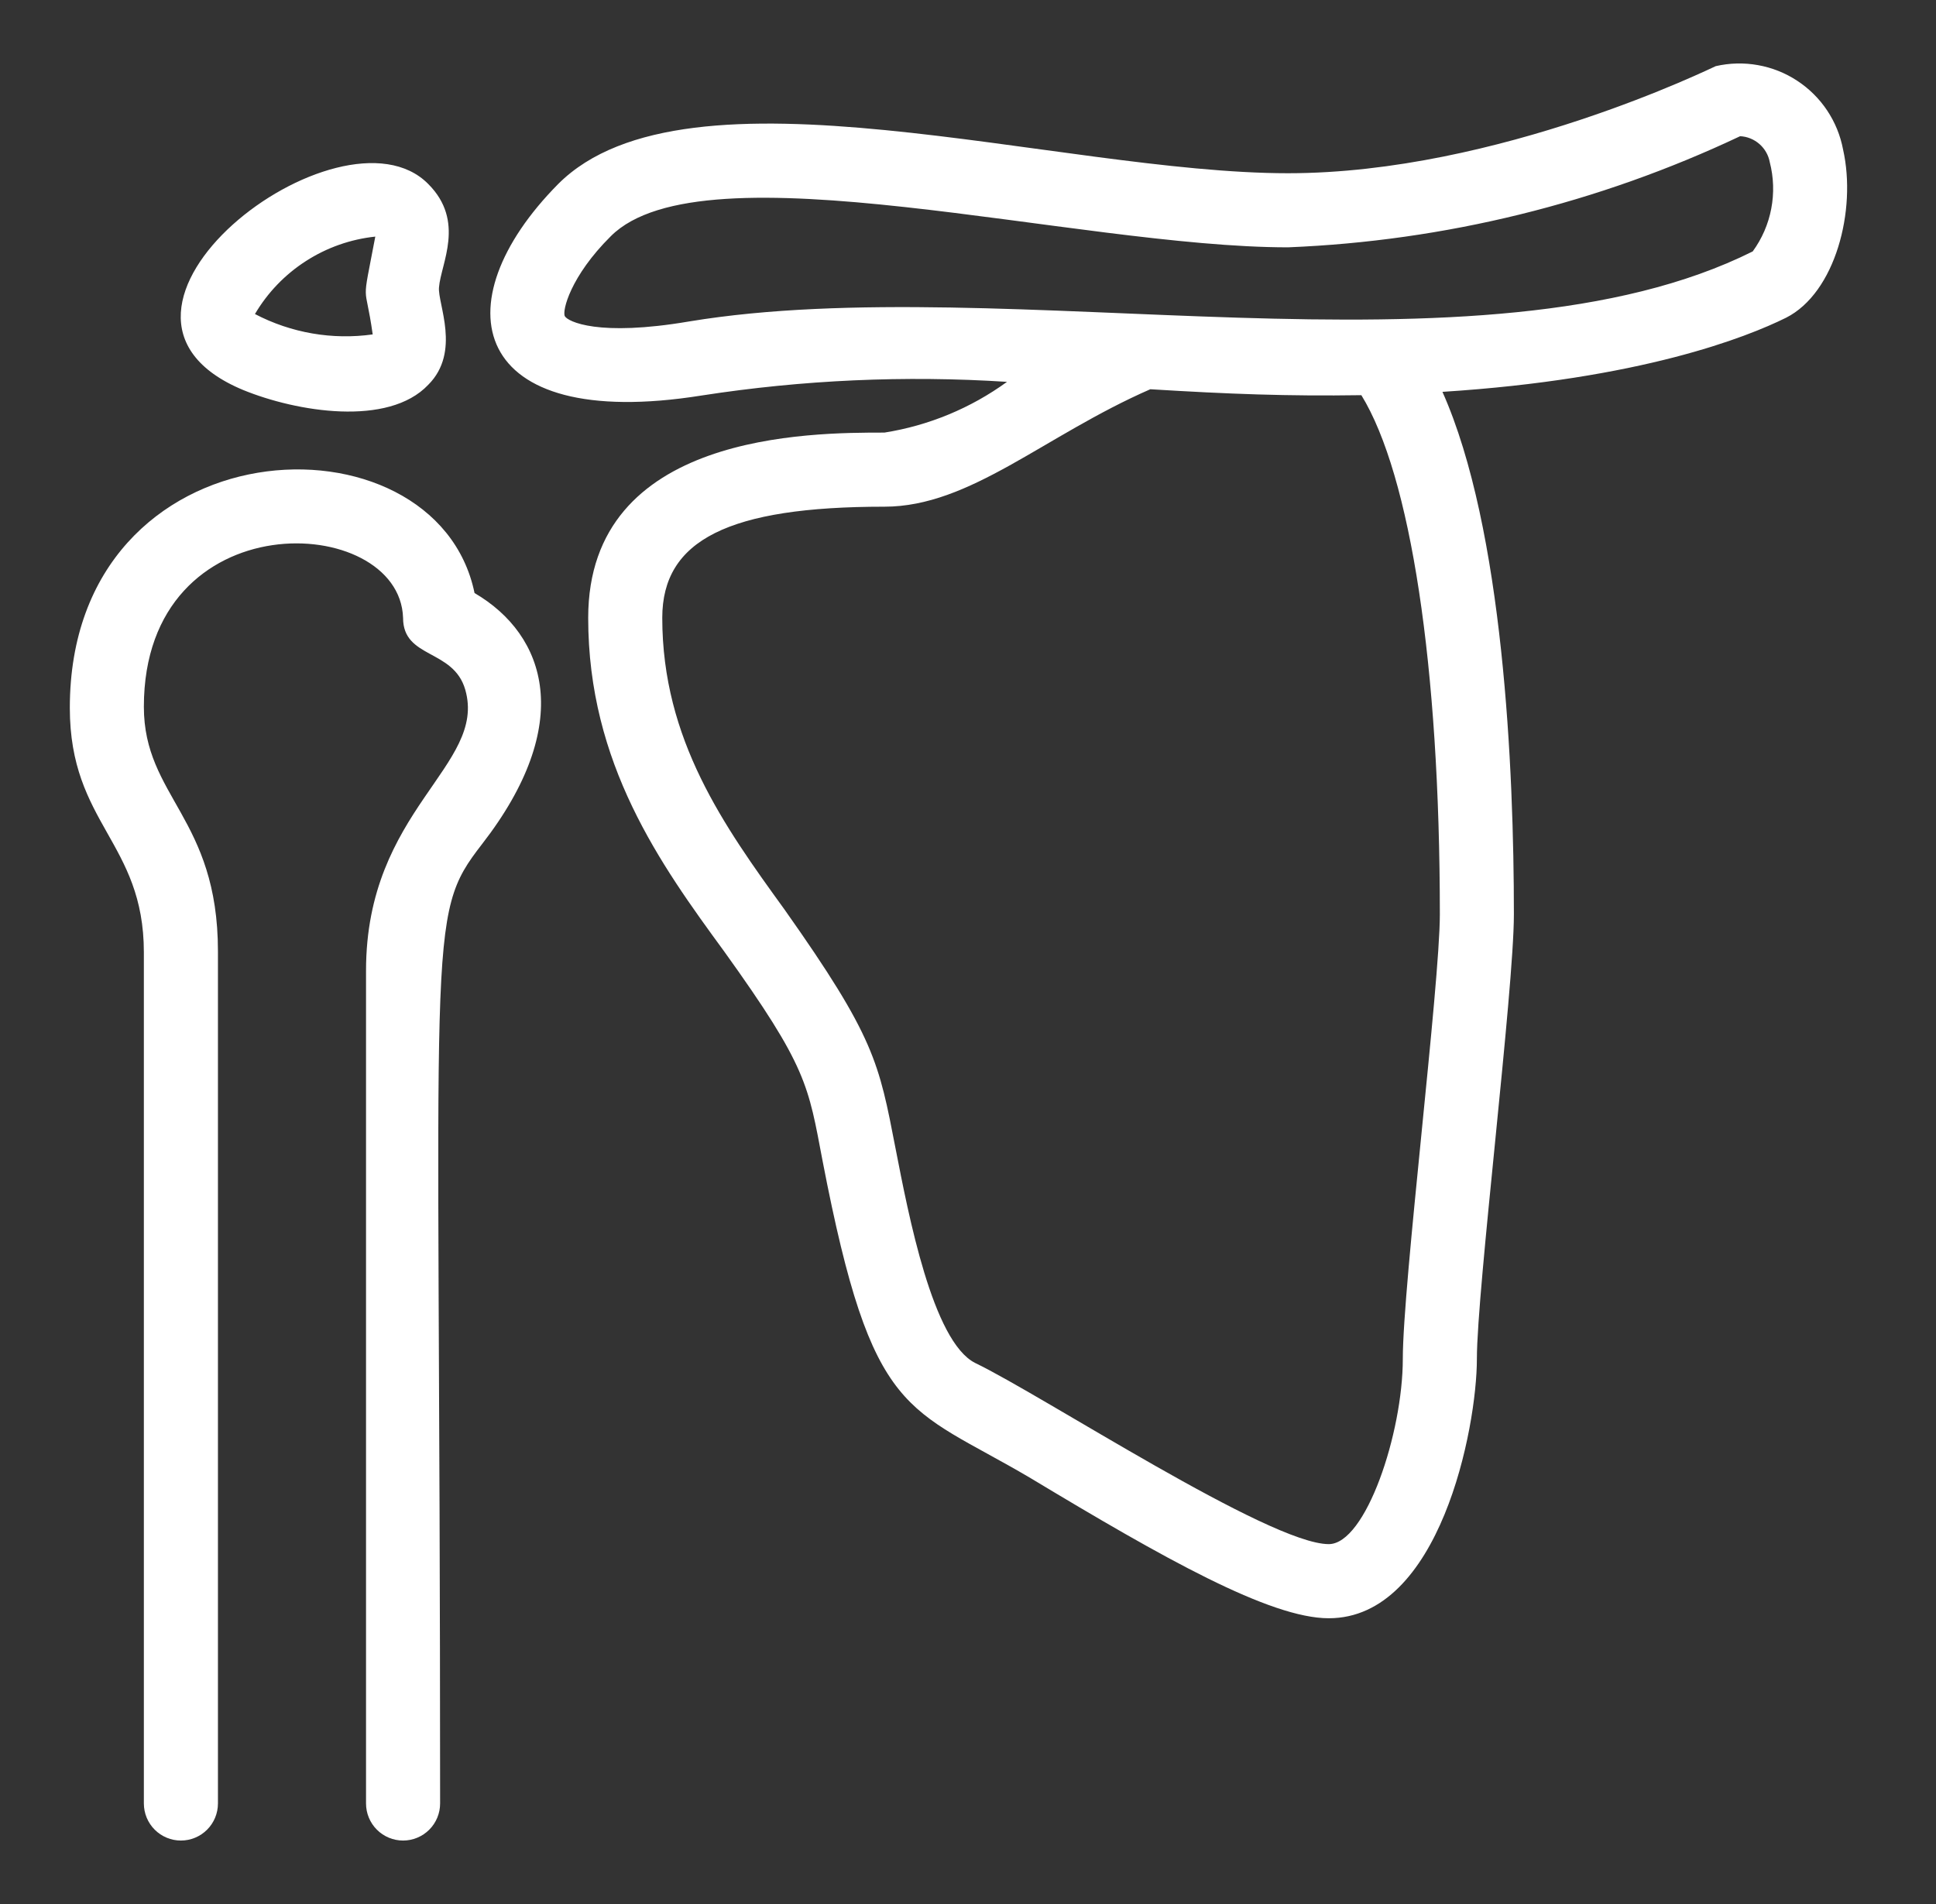
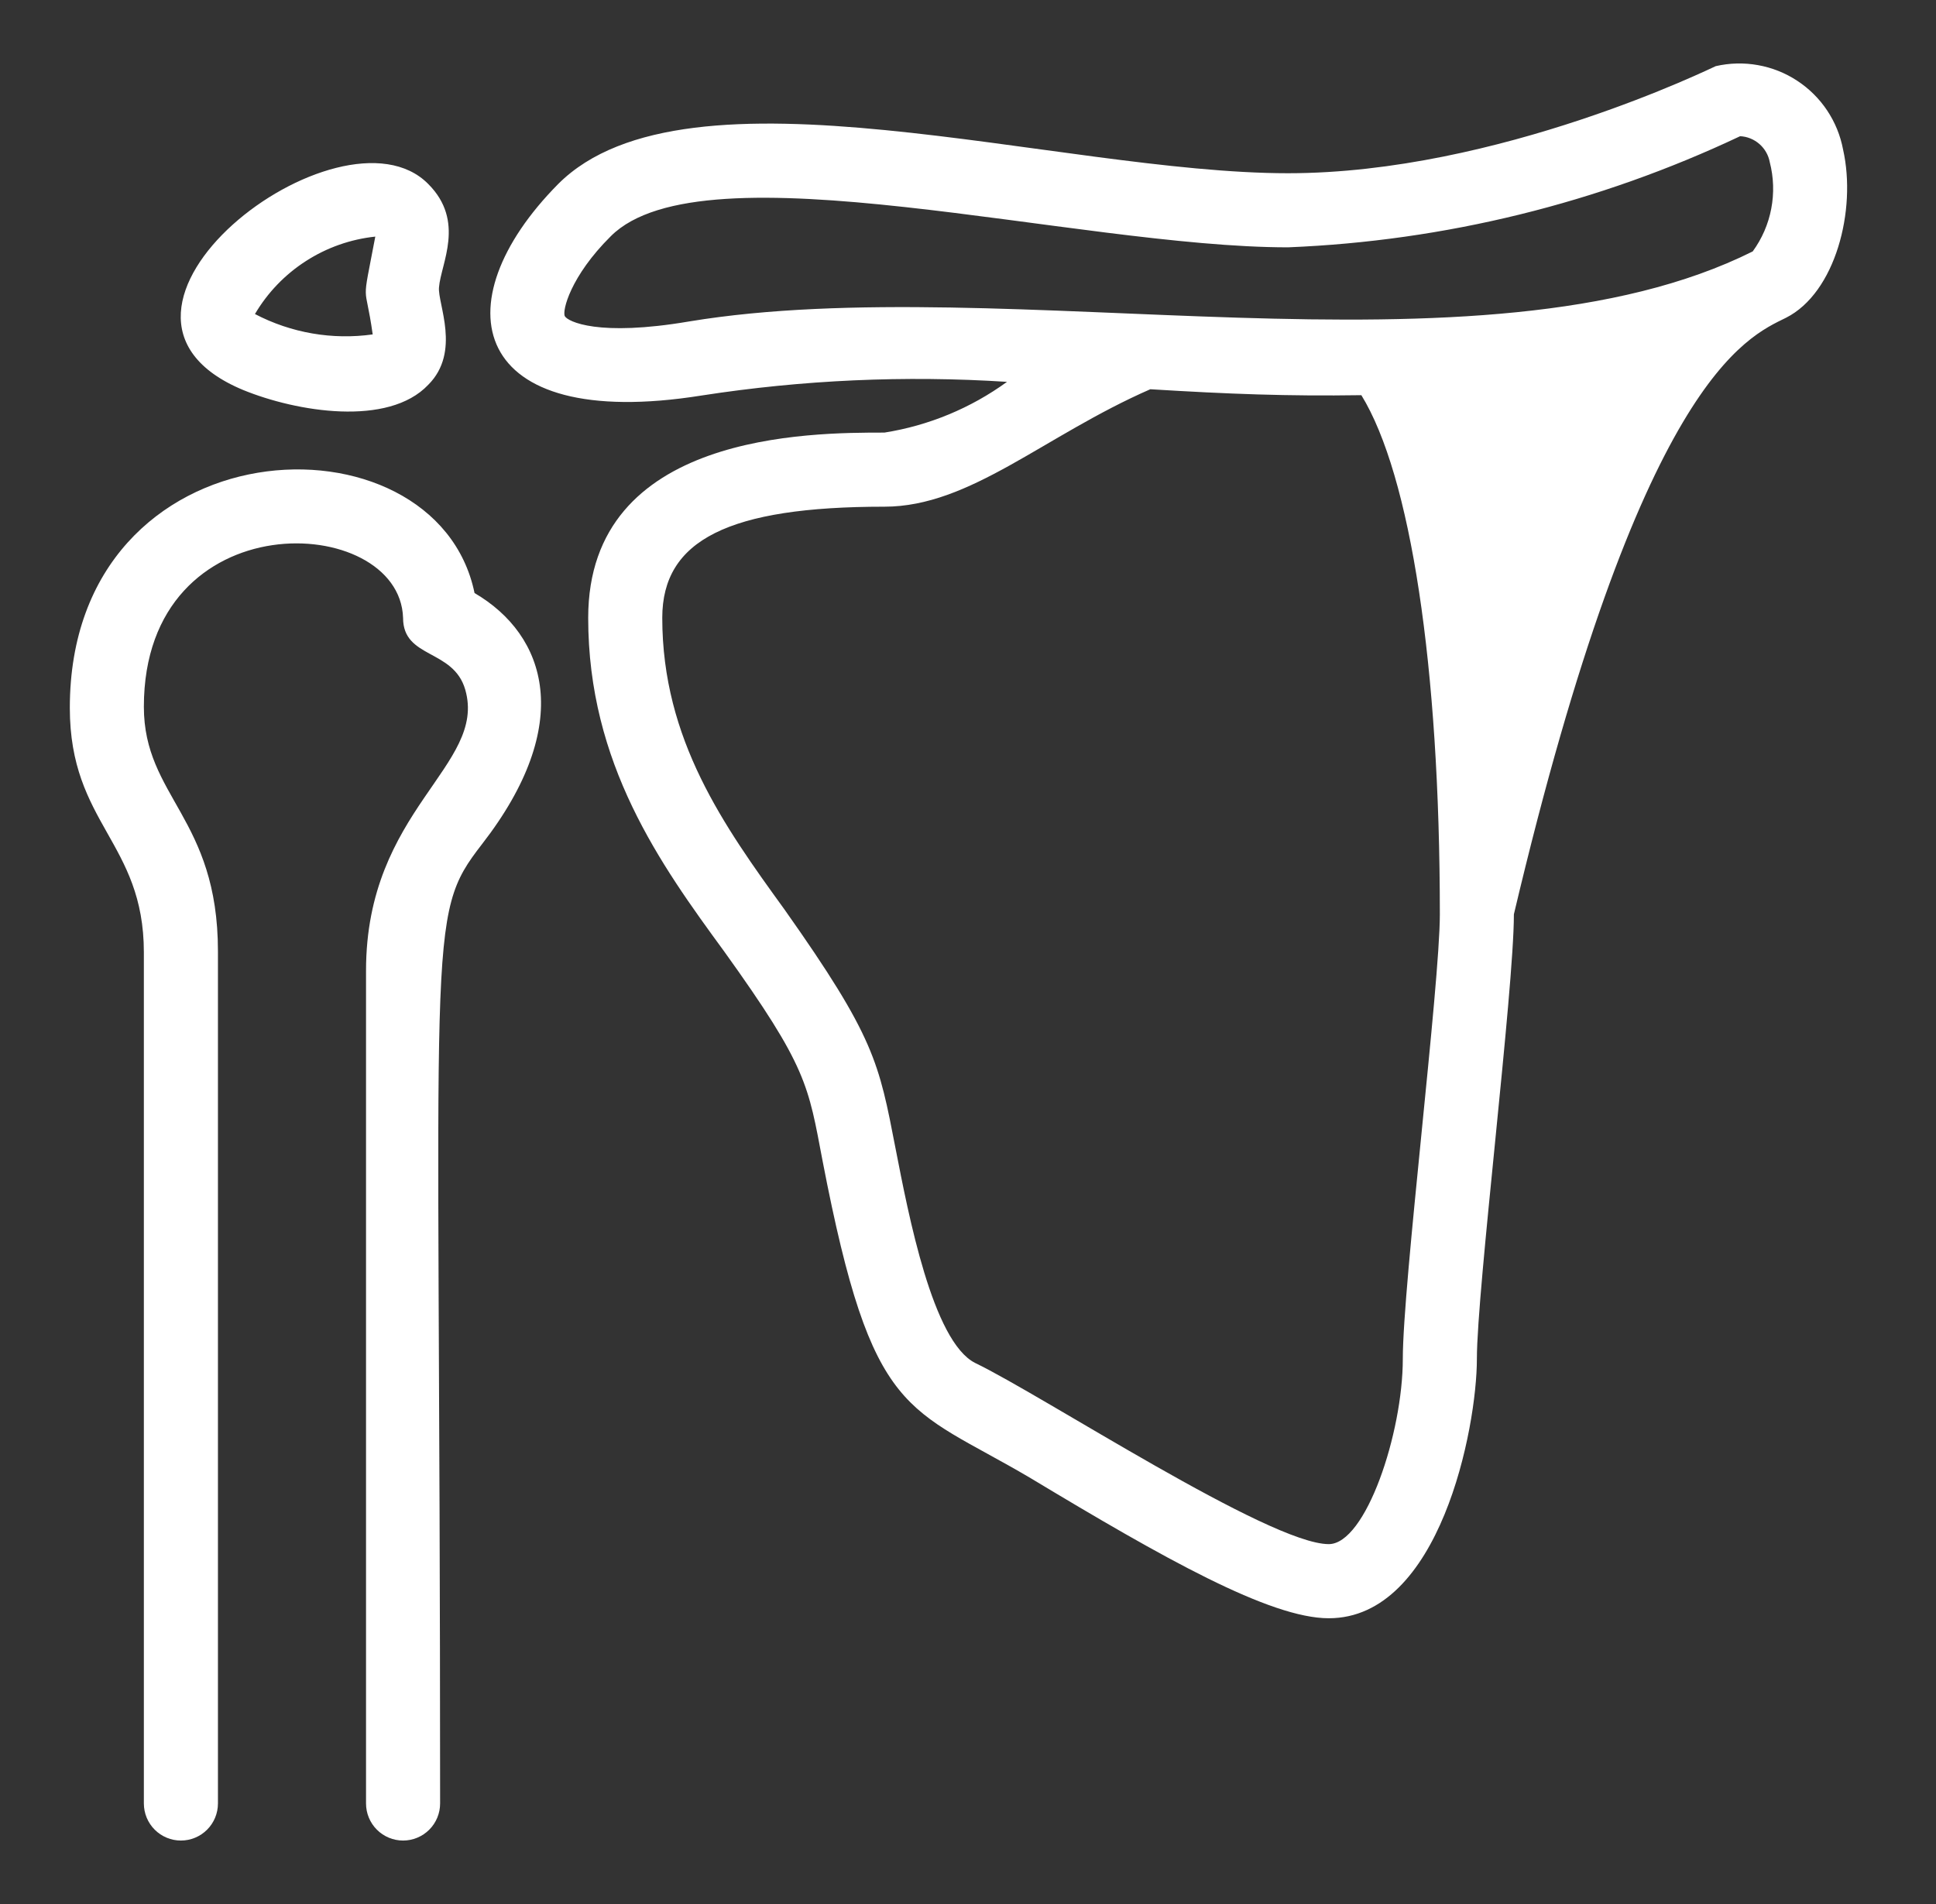
<svg xmlns="http://www.w3.org/2000/svg" width="61" height="60" viewBox="0 0 61 60" fill="none">
  <rect x="0" y="0" width="61" height="60" fill="#333333" stroke="none" />
-   <path d="M14.952 18.688C13.738 12.803 2.2 13.258 2.2 22.307C2.2 25.962 4.533 26.534 4.533 30.013V56.832C4.533 57.142 4.656 57.439 4.875 57.658C5.094 57.877 5.391 58 5.7 58C6.009 58 6.306 57.877 6.525 57.658C6.744 57.439 6.867 57.142 6.867 56.832V29.978C6.867 25.775 4.533 25.109 4.533 22.272C4.533 15.757 12.595 16.142 12.7 19.47C12.7 20.766 14.287 20.439 14.66 21.735C15.348 24.14 11.533 25.506 11.533 30.585V56.832C11.533 57.142 11.656 57.439 11.875 57.658C12.094 57.877 12.391 58 12.7 58C13.009 58 13.306 57.877 13.525 57.658C13.744 57.439 13.867 57.142 13.867 56.832C13.867 29.032 13.388 28.927 15.185 26.604C18.125 22.821 17.227 20.019 14.952 18.688ZM58.072 4.712C57.989 4.271 57.818 3.852 57.569 3.479C57.321 3.107 56.999 2.788 56.624 2.543C56.25 2.297 55.829 2.13 55.388 2.052C54.947 1.973 54.495 1.984 54.059 2.085C53.989 2.108 47.21 5.459 40.584 5.459C33.339 5.459 21.66 1.723 17.588 5.798C13.867 9.557 14.777 13.632 22.103 12.464C25.287 11.971 28.514 11.826 31.729 12.033C30.585 12.863 29.262 13.411 27.867 13.632C25.534 13.632 18.533 13.632 18.533 19.47C18.533 24.07 20.808 27.234 22.815 29.978C25.44 33.633 25.463 34.193 25.919 36.587C27.494 44.76 28.555 44.269 32.475 46.581C36.664 49.103 40.012 50.995 41.867 50.995C45.367 50.995 46.534 45.005 46.534 42.822C46.534 40.638 47.7 31.204 47.7 28.811C47.7 24.257 47.374 16.668 45.449 12.348C51.69 11.951 55.027 10.631 56.275 10.013C57.827 9.23 58.504 6.627 58.072 4.712ZM45.367 28.811C45.367 31.029 44.2 40.486 44.2 42.822C44.2 45.157 43.034 48.659 41.867 48.659C40 48.659 32.883 43.989 30.725 42.95C29.384 42.273 28.625 38.28 28.217 36.19C27.692 33.481 27.564 32.687 24.717 28.659C22.815 26.032 20.867 23.311 20.867 19.47C20.867 17.018 22.955 15.967 27.867 15.967C30.573 15.967 32.883 13.737 36.244 12.266C38.729 12.418 40.56 12.488 42.894 12.453C44.445 14.975 45.367 20.988 45.367 28.811ZM55.225 7.923C46.674 12.196 31.682 8.483 21.718 10.129C18.837 10.62 17.892 10.129 17.798 9.966C17.705 9.802 17.973 8.705 19.245 7.444C22.162 4.525 33.91 7.794 40.584 7.794C45.519 7.594 50.363 6.403 54.829 4.292C55.053 4.303 55.267 4.39 55.437 4.539C55.606 4.687 55.721 4.888 55.762 5.109C55.886 5.588 55.902 6.089 55.809 6.576C55.717 7.063 55.517 7.522 55.225 7.923ZM7.66 12.289C9.34 12.978 12.233 13.457 13.493 12.126C14.532 11.087 13.785 9.569 13.832 9.055C13.89 8.308 14.672 6.977 13.493 5.798C10.74 3.007 1.768 9.837 7.66 12.289ZM11.825 7.456C11.382 9.791 11.498 8.787 11.743 10.538C10.47 10.717 9.173 10.492 8.033 9.896C8.431 9.221 8.981 8.649 9.64 8.226C10.298 7.802 11.047 7.538 11.825 7.456Z" fill="white" />
+   <path d="M14.952 18.688C13.738 12.803 2.2 13.258 2.2 22.307C2.2 25.962 4.533 26.534 4.533 30.013V56.832C4.533 57.142 4.656 57.439 4.875 57.658C5.094 57.877 5.391 58 5.7 58C6.009 58 6.306 57.877 6.525 57.658C6.744 57.439 6.867 57.142 6.867 56.832V29.978C6.867 25.775 4.533 25.109 4.533 22.272C4.533 15.757 12.595 16.142 12.7 19.47C12.7 20.766 14.287 20.439 14.66 21.735C15.348 24.14 11.533 25.506 11.533 30.585V56.832C11.533 57.142 11.656 57.439 11.875 57.658C12.094 57.877 12.391 58 12.7 58C13.009 58 13.306 57.877 13.525 57.658C13.744 57.439 13.867 57.142 13.867 56.832C13.867 29.032 13.388 28.927 15.185 26.604C18.125 22.821 17.227 20.019 14.952 18.688ZM58.072 4.712C57.989 4.271 57.818 3.852 57.569 3.479C57.321 3.107 56.999 2.788 56.624 2.543C56.25 2.297 55.829 2.13 55.388 2.052C54.947 1.973 54.495 1.984 54.059 2.085C53.989 2.108 47.21 5.459 40.584 5.459C33.339 5.459 21.66 1.723 17.588 5.798C13.867 9.557 14.777 13.632 22.103 12.464C25.287 11.971 28.514 11.826 31.729 12.033C30.585 12.863 29.262 13.411 27.867 13.632C25.534 13.632 18.533 13.632 18.533 19.47C18.533 24.07 20.808 27.234 22.815 29.978C25.44 33.633 25.463 34.193 25.919 36.587C27.494 44.76 28.555 44.269 32.475 46.581C36.664 49.103 40.012 50.995 41.867 50.995C45.367 50.995 46.534 45.005 46.534 42.822C46.534 40.638 47.7 31.204 47.7 28.811C51.69 11.951 55.027 10.631 56.275 10.013C57.827 9.23 58.504 6.627 58.072 4.712ZM45.367 28.811C45.367 31.029 44.2 40.486 44.2 42.822C44.2 45.157 43.034 48.659 41.867 48.659C40 48.659 32.883 43.989 30.725 42.95C29.384 42.273 28.625 38.28 28.217 36.19C27.692 33.481 27.564 32.687 24.717 28.659C22.815 26.032 20.867 23.311 20.867 19.47C20.867 17.018 22.955 15.967 27.867 15.967C30.573 15.967 32.883 13.737 36.244 12.266C38.729 12.418 40.56 12.488 42.894 12.453C44.445 14.975 45.367 20.988 45.367 28.811ZM55.225 7.923C46.674 12.196 31.682 8.483 21.718 10.129C18.837 10.62 17.892 10.129 17.798 9.966C17.705 9.802 17.973 8.705 19.245 7.444C22.162 4.525 33.91 7.794 40.584 7.794C45.519 7.594 50.363 6.403 54.829 4.292C55.053 4.303 55.267 4.39 55.437 4.539C55.606 4.687 55.721 4.888 55.762 5.109C55.886 5.588 55.902 6.089 55.809 6.576C55.717 7.063 55.517 7.522 55.225 7.923ZM7.66 12.289C9.34 12.978 12.233 13.457 13.493 12.126C14.532 11.087 13.785 9.569 13.832 9.055C13.89 8.308 14.672 6.977 13.493 5.798C10.74 3.007 1.768 9.837 7.66 12.289ZM11.825 7.456C11.382 9.791 11.498 8.787 11.743 10.538C10.47 10.717 9.173 10.492 8.033 9.896C8.431 9.221 8.981 8.649 9.64 8.226C10.298 7.802 11.047 7.538 11.825 7.456Z" fill="white" />
</svg>